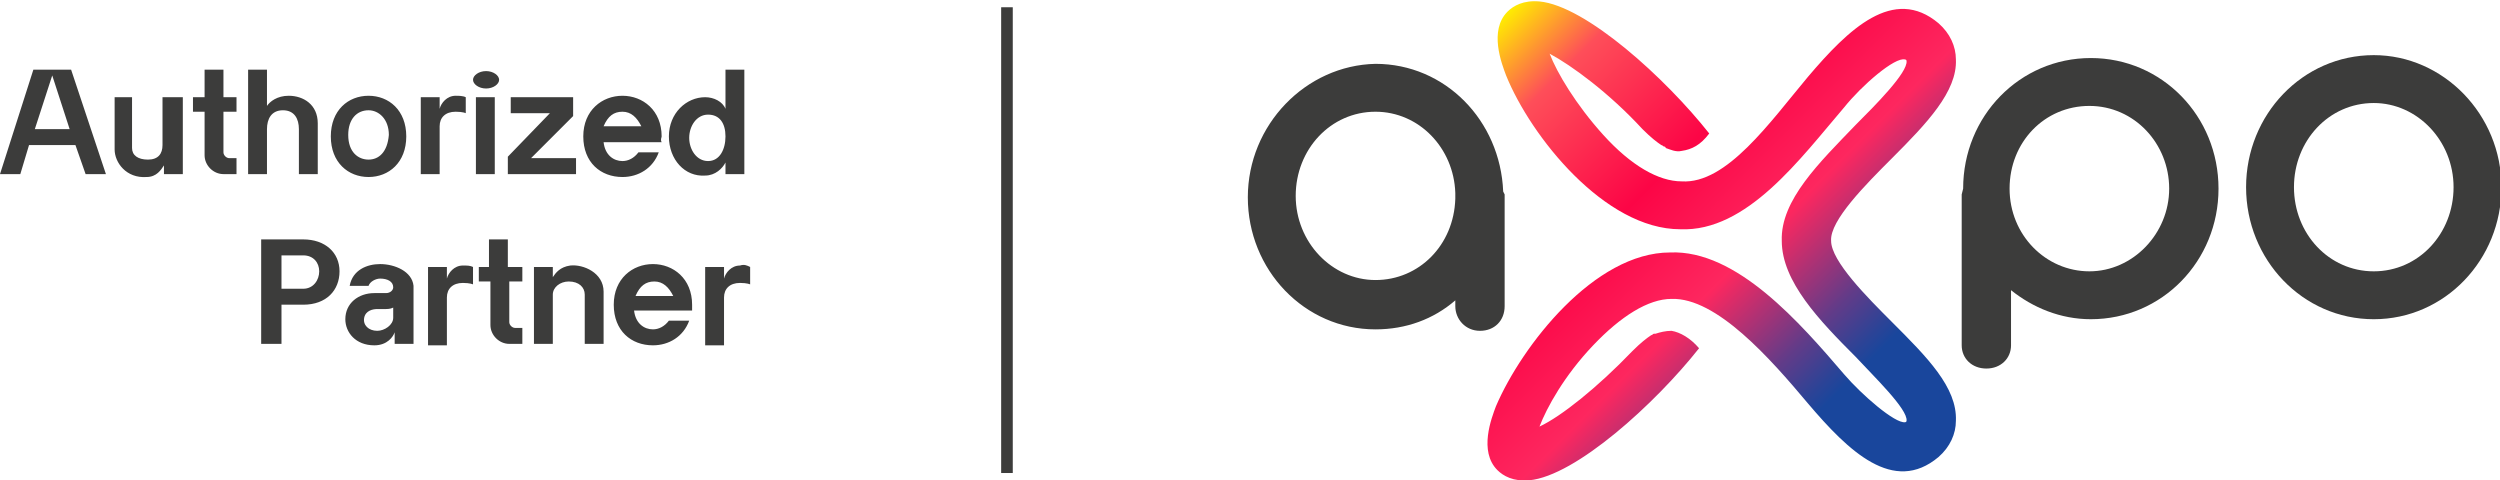
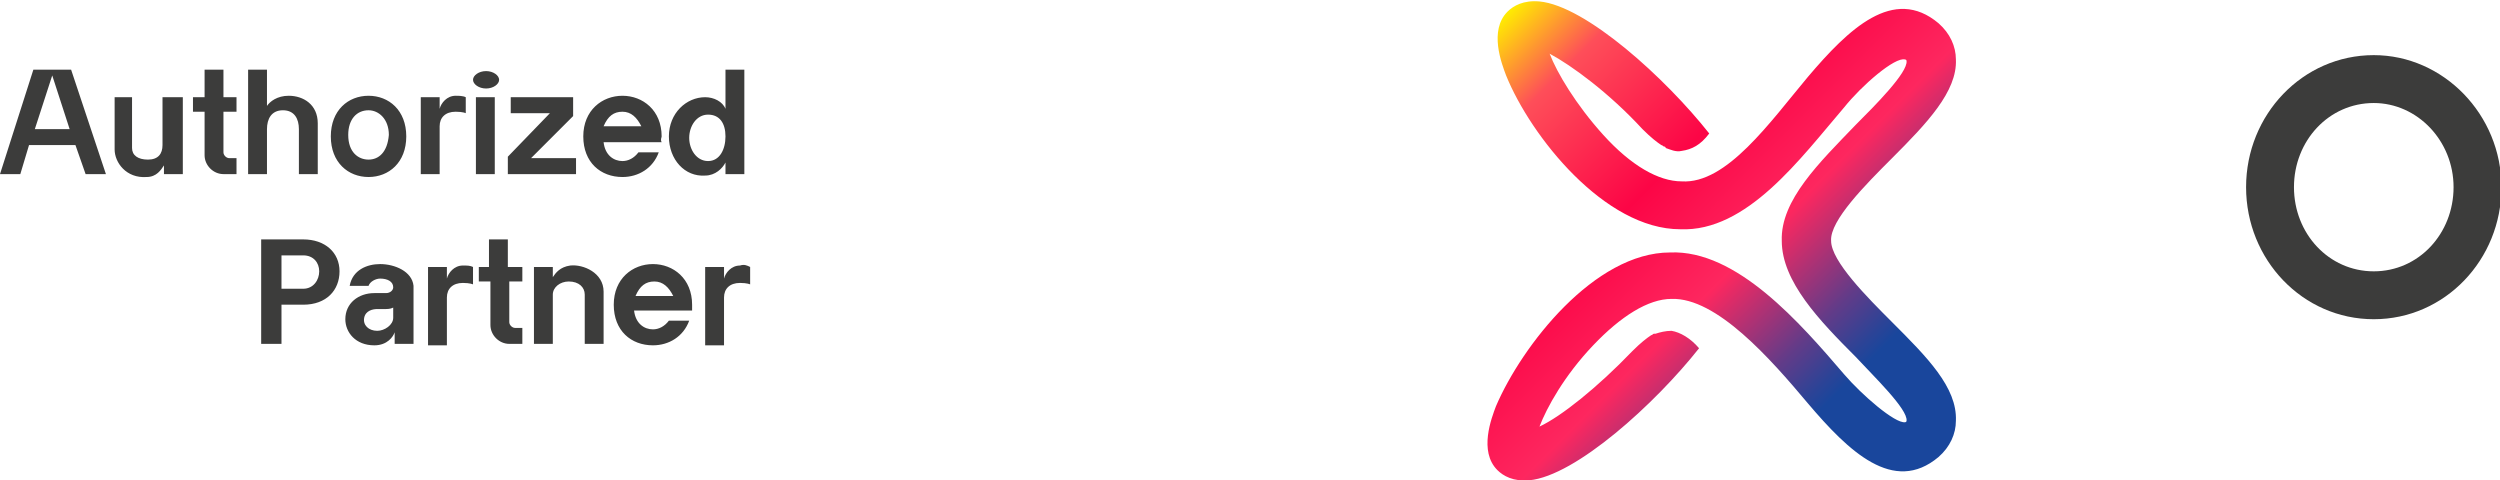
<svg xmlns="http://www.w3.org/2000/svg" version="1.1" id="b" x="0px" y="0px" viewBox="0 0 172.3 33.1" style="enable-background:new 0 0 172.3 33.1;" xml:space="preserve">
  <style type="text/css">
	.st0{fill:#3C3C3B;}
	.st1{fill:url(#SVGID_1_);}
</style>
  <g id="c">
    <g>
      <path class="st0" d="M20.9,16.5h-2.9v7.2h1.4V21h1.5c1.6,0,2.5-1,2.5-2.3S22.4,16.5,20.9,16.5L20.9,16.5L20.9,16.5z M20.9,19.9    h-1.5v-2.3h1.5c0.7,0,1.1,0.5,1.1,1.1S21.6,19.9,20.9,19.9L20.9,19.9z M26.2,18.2c-0.9,0-1.9,0.4-2.1,1.5h1.3    c0.1-0.3,0.5-0.5,0.8-0.5c0.5,0,0.9,0.2,0.9,0.6c0,0.2-0.2,0.4-0.5,0.4h-0.8c-1.1,0-2,0.7-2,1.8c0,0.9,0.7,1.8,2,1.8    c0.9,0,1.3-0.6,1.4-0.9v0.8h1.3v-4C28.4,18.7,27.2,18.2,26.2,18.2L26.2,18.2L26.2,18.2z M27.1,21.9c0,0.5-0.6,0.9-1.1,0.9    c-0.6,0-1-0.4-0.9-0.9c0.1-0.5,0.6-0.6,0.9-0.6h0.5c0.2,0,0.4,0,0.6-0.1V21.9L27.1,21.9L27.1,21.9z M31.9,18.3    c-0.6,0-1,0.5-1.1,0.9v-0.8h-1.3v5.4h1.3v-3.3c0-0.6,0.4-1,1.1-1c0.5,0,0.7,0.1,0.7,0.1v-1.2C32.4,18.3,32.2,18.3,31.9,18.3    L31.9,18.3L31.9,18.3z M36,19.4v-1H35v-1.9h-1.3v1.9H33v1h0.8v3c0,0.7,0.6,1.3,1.3,1.3H36v-1.1h-0.5c-0.2,0-0.4-0.2-0.4-0.4v-2.8    L36,19.4L36,19.4z M39.3,18.3c-0.7,0.1-1,0.5-1.2,0.8v-0.7h-1.3v5.3h1.3v-3.4c0-0.5,0.5-0.9,1.1-0.9c0.7,0,1.1,0.4,1.1,0.9v3.4    h1.3v-3.6C41.6,18.8,40.2,18.2,39.3,18.3C39.3,18.3,39.3,18.3,39.3,18.3z M47.7,21c0-1.8-1.3-2.8-2.7-2.8s-2.7,1-2.7,2.8    s1.2,2.8,2.7,2.8c1.1,0,2.1-0.6,2.5-1.7h-1.4c-0.3,0.4-0.7,0.6-1.1,0.6c-0.6,0-1.2-0.4-1.3-1.3h4C47.7,21.3,47.7,21.2,47.7,21    L47.7,21L47.7,21z M43.8,20.4c0.3-0.7,0.7-1,1.3-1s1,0.4,1.3,1C46.4,20.4,43.8,20.4,43.8,20.4z M51,18.3c-0.6,0-1,0.5-1.1,0.9    v-0.8h-1.3v5.4h1.3v-3.3c0-0.6,0.4-1,1.1-1c0.5,0,0.7,0.1,0.7,0.1v-1.2C51.5,18.3,51.3,18.2,51,18.3L51,18.3L51,18.3z" />
      <path class="st0" d="M4.9,4.8H2.3L0,12h1.4l0.6-2h3.2l0.7,2h1.4L4.9,4.8L4.9,4.8L4.9,4.8z M2.4,8.9l1.2-3.7l1.2,3.7H2.4L2.4,8.9    L2.4,8.9z M11.2,6.7V10c0,0.6-0.3,1-1,1s-1.1-0.3-1.1-0.8V6.7H7.9v3.6c0,0.9,0.8,2,2.2,1.9c0.7,0,1-0.5,1.2-0.8V12h1.3V6.7    L11.2,6.7L11.2,6.7L11.2,6.7z M16.3,7.7v-1h-0.9V4.8h-1.3v1.9h-0.8v1h0.8v3c0,0.7,0.6,1.3,1.3,1.3h0.9v-1.1h-0.5    c-0.2,0-0.4-0.2-0.4-0.4V7.7L16.3,7.7L16.3,7.7z M19.9,6.6c-0.8,0-1.3,0.4-1.5,0.7V4.8h-1.3V12h1.3V8.9c0-0.7,0.3-1.3,1.1-1.3    c0.8,0,1.1,0.6,1.1,1.3V12h1.3V8.5C21.9,7.2,20.9,6.6,19.9,6.6C19.9,6.6,19.9,6.6,19.9,6.6z M25.4,6.6c-1.4,0-2.6,1-2.6,2.8    s1.2,2.8,2.6,2.8c1.4,0,2.6-1,2.6-2.8S26.8,6.6,25.4,6.6L25.4,6.6z M25.4,11c-0.7,0-1.4-0.5-1.4-1.7c0-1.1,0.6-1.7,1.4-1.7    c0.7,0,1.4,0.6,1.4,1.7C26.7,10.5,26.1,11,25.4,11L25.4,11z M31.4,6.6c-0.6,0-1,0.5-1.1,0.9V6.7h-1.3V12h1.3V8.7    c0-0.6,0.4-1,1.1-1c0.5,0,0.7,0.1,0.7,0.1V6.7C31.9,6.6,31.6,6.6,31.4,6.6L31.4,6.6L31.4,6.6z M34.1,12V6.7h-1.3V12H34.1z     M33.5,6.1c0.5,0,0.9-0.3,0.9-0.6s-0.4-0.6-0.9-0.6s-0.9,0.3-0.9,0.6S33,6.1,33.5,6.1L33.5,6.1z M36.6,10.9L39.5,8V6.7h-4.3v1.1    h2.7l-2.9,3V12h4.7v-1.1L36.6,10.9L36.6,10.9z M45.6,9.4c0-1.8-1.3-2.8-2.7-2.8s-2.7,1-2.7,2.8s1.2,2.8,2.7,2.8    c1.1,0,2.1-0.6,2.5-1.7H44c-0.3,0.4-0.7,0.6-1.1,0.6c-0.6,0-1.2-0.4-1.3-1.3h4C45.5,9.6,45.6,9.5,45.6,9.4L45.6,9.4L45.6,9.4z     M41.6,8.7c0.3-0.7,0.7-1,1.3-1s1,0.4,1.3,1C44.2,8.7,41.6,8.7,41.6,8.7z M50,4.8v2.7c-0.2-0.5-0.8-0.8-1.4-0.8    c-1.3,0-2.5,1.1-2.5,2.7s1.1,2.8,2.5,2.7c0.7,0,1.2-0.5,1.4-0.9V12h1.3V4.8H50z M48.8,11.1c-0.8,0-1.3-0.8-1.3-1.6    s0.5-1.6,1.3-1.6S50,8.5,50,9.4S49.6,11.1,48.8,11.1L48.8,11.1z" />
      <g>
-         <rect x="69" y="0.5" class="st0" width="0.8" height="32.1" />
-       </g>
+         </g>
      <g>
        <linearGradient id="SVGID_1_" gradientUnits="userSpaceOnUse" x1="103.367" y1="32.907" x2="133.622" y2="2.663" gradientTransform="matrix(1 0 0 -1 -0.26 34.53)">
          <stop offset="0" style="stop-color:#FFEC01" />
          <stop offset="0.13" style="stop-color:#FE4E59" />
          <stop offset="0.36" style="stop-color:#FC0546" />
          <stop offset="0.55" style="stop-color:#FD275F" />
          <stop offset="0.62" style="stop-color:#B93071" />
          <stop offset="0.71" style="stop-color:#633B88" />
          <stop offset="0.78" style="stop-color:#2D4396" />
          <stop offset="0.81" style="stop-color:#19469C" />
        </linearGradient>
        <path class="st1" d="M126.2,16.6c-0.1-1.4,2.4-3.9,4.2-5.7c2.4-2.4,4.5-4.6,4.4-6.8c0-0.9-0.4-1.8-1.2-2.5     c-3.1-2.6-6.2,0.4-9,3.7c-2.6,3.1-5.6,7.4-8.7,7.2c-1.6,0-3.5-1.1-5.4-3.2c-1.9-2.1-3.2-4.3-3.7-5.6c1.5,0.8,4.1,2.7,6.4,5.2     c0.6,0.6,1,0.9,1.3,1.1c0.1,0,0.1,0.1,0.2,0.1c0,0,0.1,0,0.1,0.1c0.3,0.1,0.7,0.3,1.1,0.2c0.7-0.1,1.3-0.4,1.9-1.2     c-3-3.8-8.5-8.8-11.7-9.1c-1.1-0.1-1.8,0.3-2.2,0.7c-1.3,1.3-0.4,3.6-0.1,4.4c1.7,4.2,6.8,10.6,12,10.6c4.6,0.2,8.3-4.9,11.3-8.4     c1.2-1.5,3.5-3.5,4.2-3.3c0,0,0.1,0,0.1,0.1c0.1,0.8-2.2,3.1-3.5,4.4c-2.5,2.6-5.2,5.2-5.1,8l0,0l0,0l0,0l0,0     c0,2.8,2.6,5.5,5.1,8c1.2,1.3,3.6,3.6,3.5,4.4c0,0.1-0.1,0.1-0.1,0.1c-0.7,0.1-3-1.9-4.2-3.3c-3-3.5-7.4-8.6-12-8.4     c-5.2,0-10.2,6.4-12,10.6c-0.3,0.8-1.2,3.1,0.1,4.4c0.4,0.4,1.1,0.8,2.2,0.7c3.2-0.3,8.7-5.3,11.7-9.1c-0.6-0.7-1.3-1.1-1.9-1.2     c-0.4,0-0.8,0.1-1.1,0.2c0,0-0.1,0-0.1,0c-0.1,0-0.1,0.1-0.2,0.1c-0.3,0.2-0.7,0.5-1.3,1.1c-2.4,2.5-4.9,4.5-6.4,5.2     c0.5-1.3,1.7-3.5,3.7-5.6c1.9-2,3.8-3.2,5.4-3.2c3.1-0.1,6.8,4.1,9.4,7.2c2.8,3.3,5.9,6.3,9,3.7c0.8-0.7,1.2-1.6,1.2-2.5     c0.1-2.3-2-4.4-4.4-6.8C128.7,20.5,126.2,18,126.2,16.6L126.2,16.6z" />
        <path class="st0" d="M163.6,7.1c3,0,5.5,2.6,5.5,5.8s-2.4,5.8-5.5,5.8s-5.5-2.6-5.5-5.8S160.5,7.1,163.6,7.1 M163.6,3.8     c-4.9,0-8.8,4.1-8.8,9.1s3.9,9.1,8.8,9.1s8.8-4.1,8.8-9.1S168.4,3.8,163.6,3.8C163.6,3.8,163.6,3.8,163.6,3.8z" />
-         <path class="st0" d="M103.6,13.2c-0.2-4.9-4-8.8-8.8-8.8C90,4.5,86,8.6,86,13.6s3.9,9.1,8.8,9.1c2.1,0,4-0.7,5.5-2v0.4     c0,0.9,0.7,1.7,1.7,1.7s1.7-0.7,1.7-1.7v-7.3v-0.4L103.6,13.2L103.6,13.2z M94.8,19.3c-3,0-5.5-2.6-5.5-5.8s2.4-5.8,5.5-5.8     c3,0,5.4,2.5,5.5,5.6v0.4C100.2,16.9,97.8,19.3,94.8,19.3z" />
-         <path class="st0" d="M135.2,13.4v10.4c0,0.9,0.7,1.6,1.7,1.6s1.7-0.7,1.7-1.6V20c1.5,1.2,3.4,2,5.5,2c4.9,0,8.8-4,8.8-9     s-3.9-9-8.8-9s-8.8,4-8.8,9L135.2,13.4L135.2,13.4z M144,18.7c-3,0-5.5-2.5-5.5-5.7s2.4-5.7,5.5-5.7s5.5,2.6,5.5,5.7     S147,18.7,144,18.7z" />
      </g>
    </g>
  </g>
</svg>